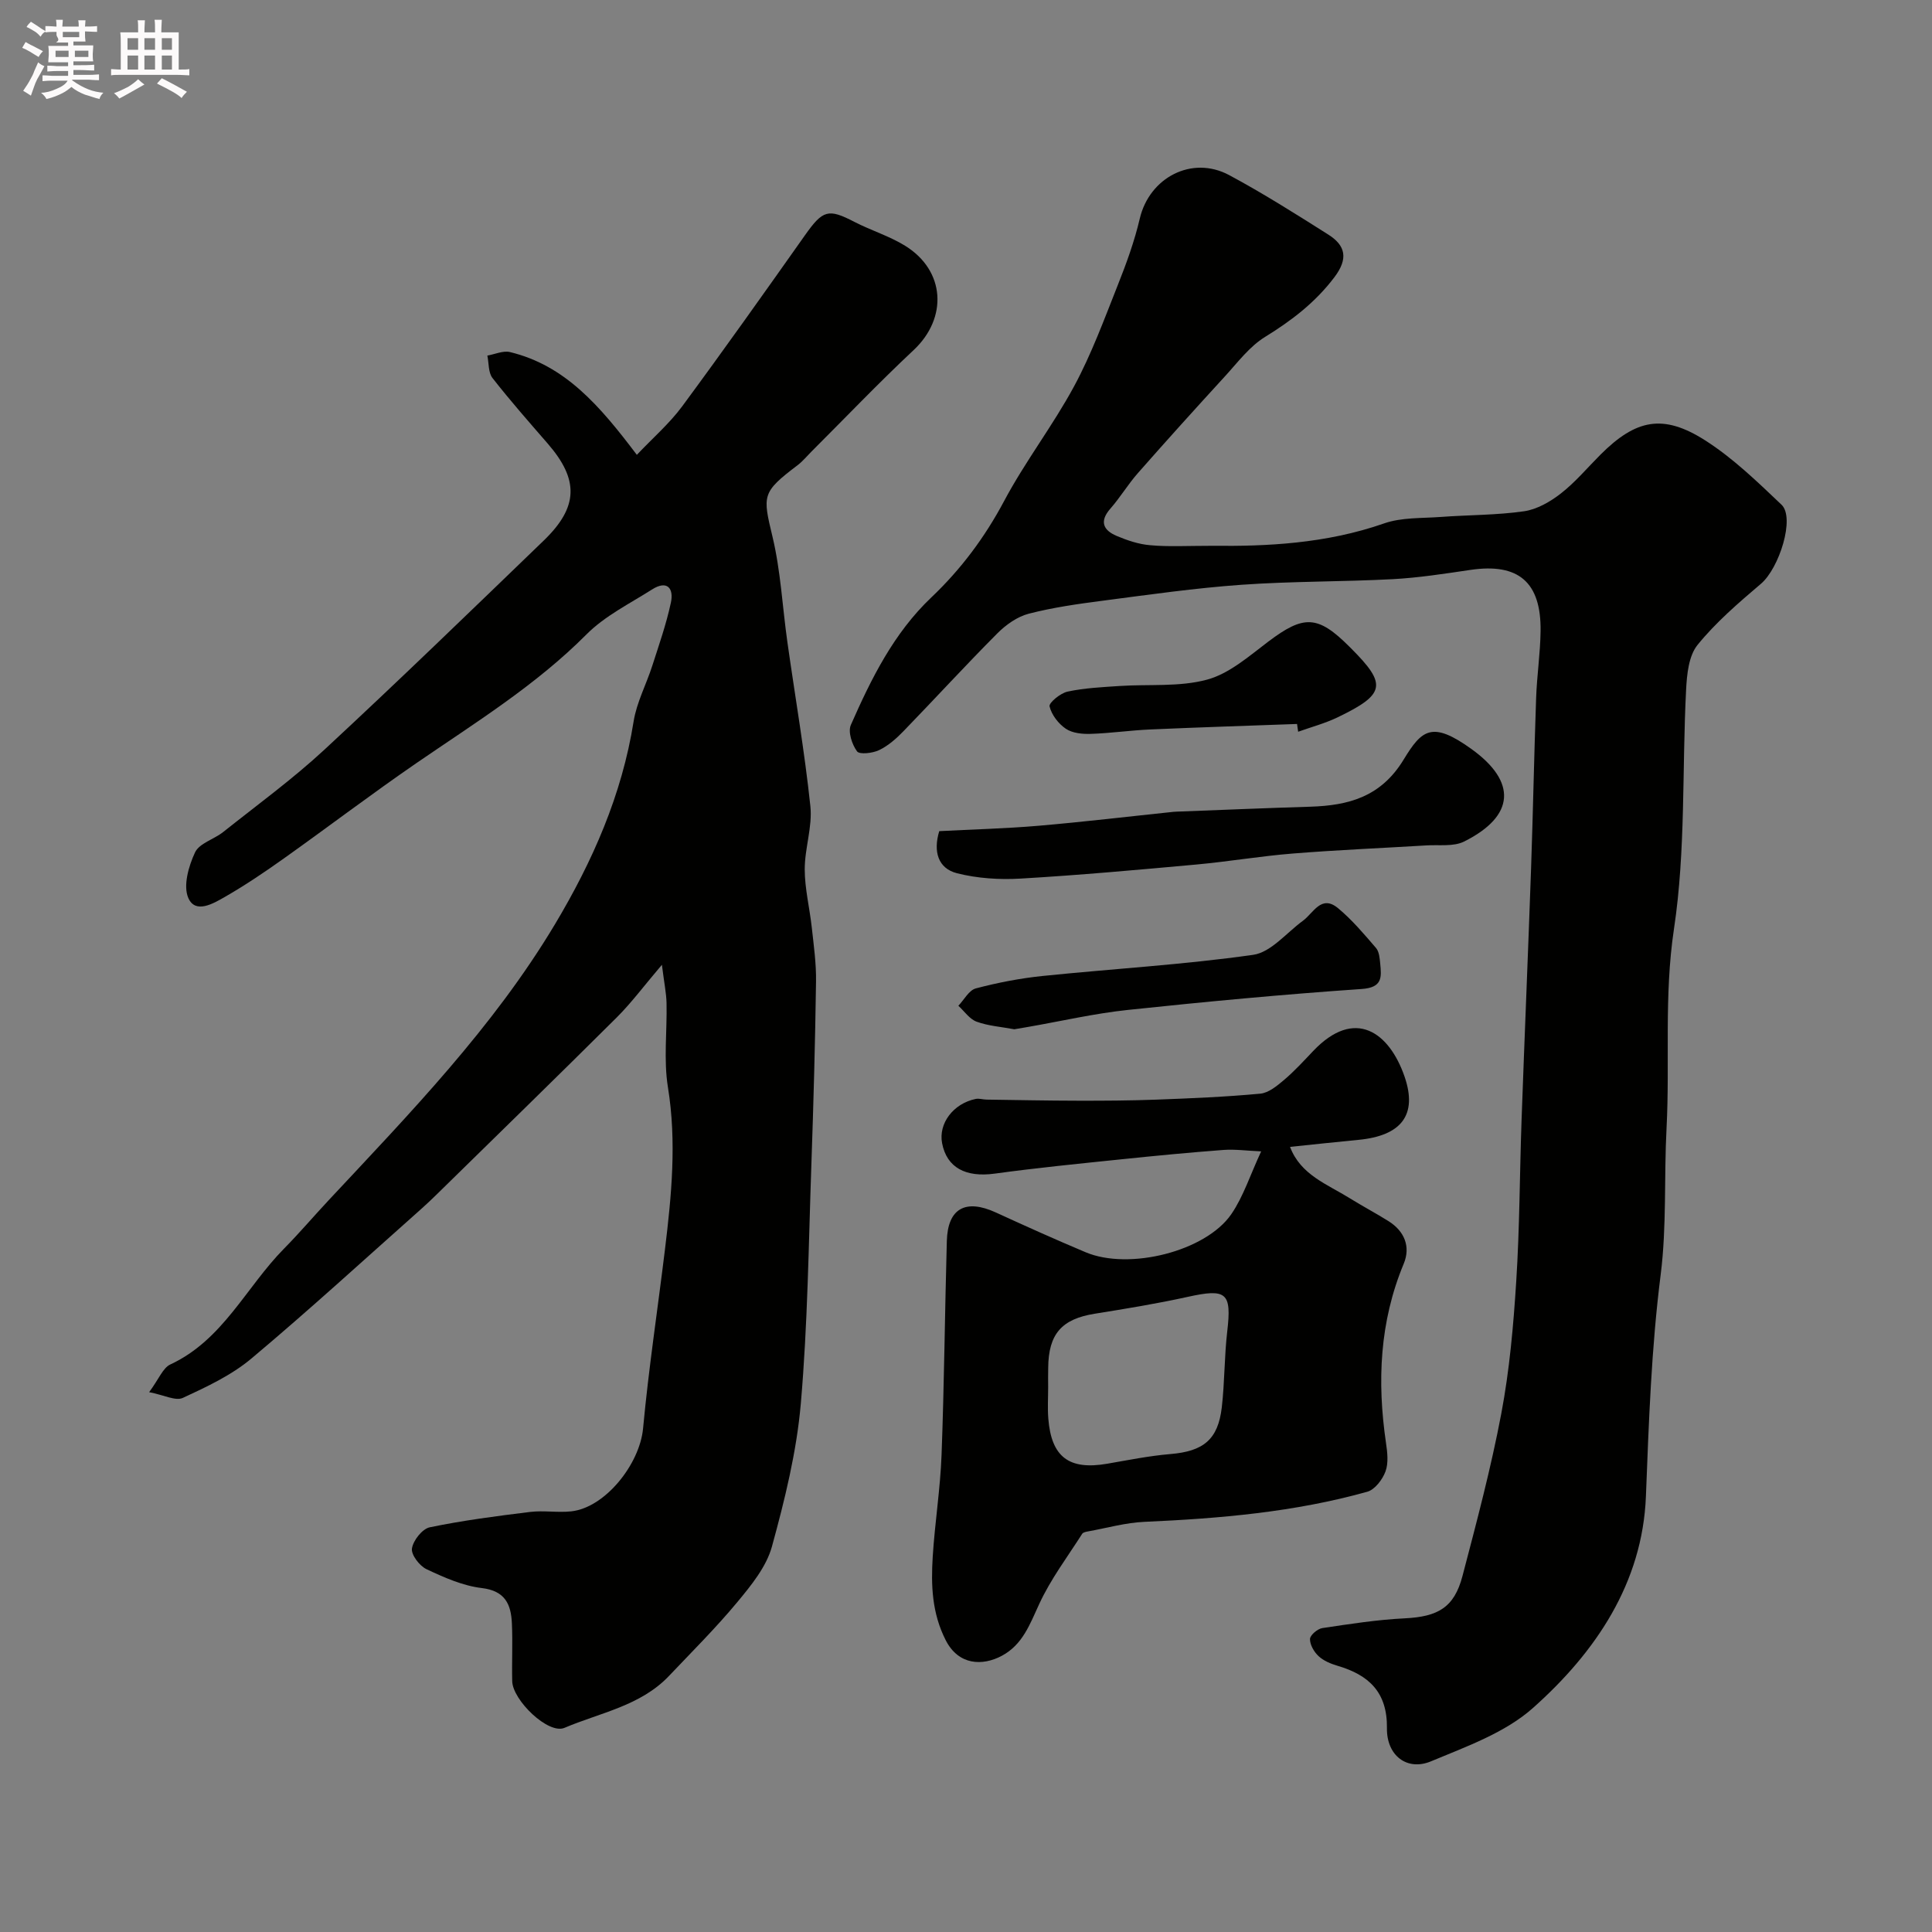
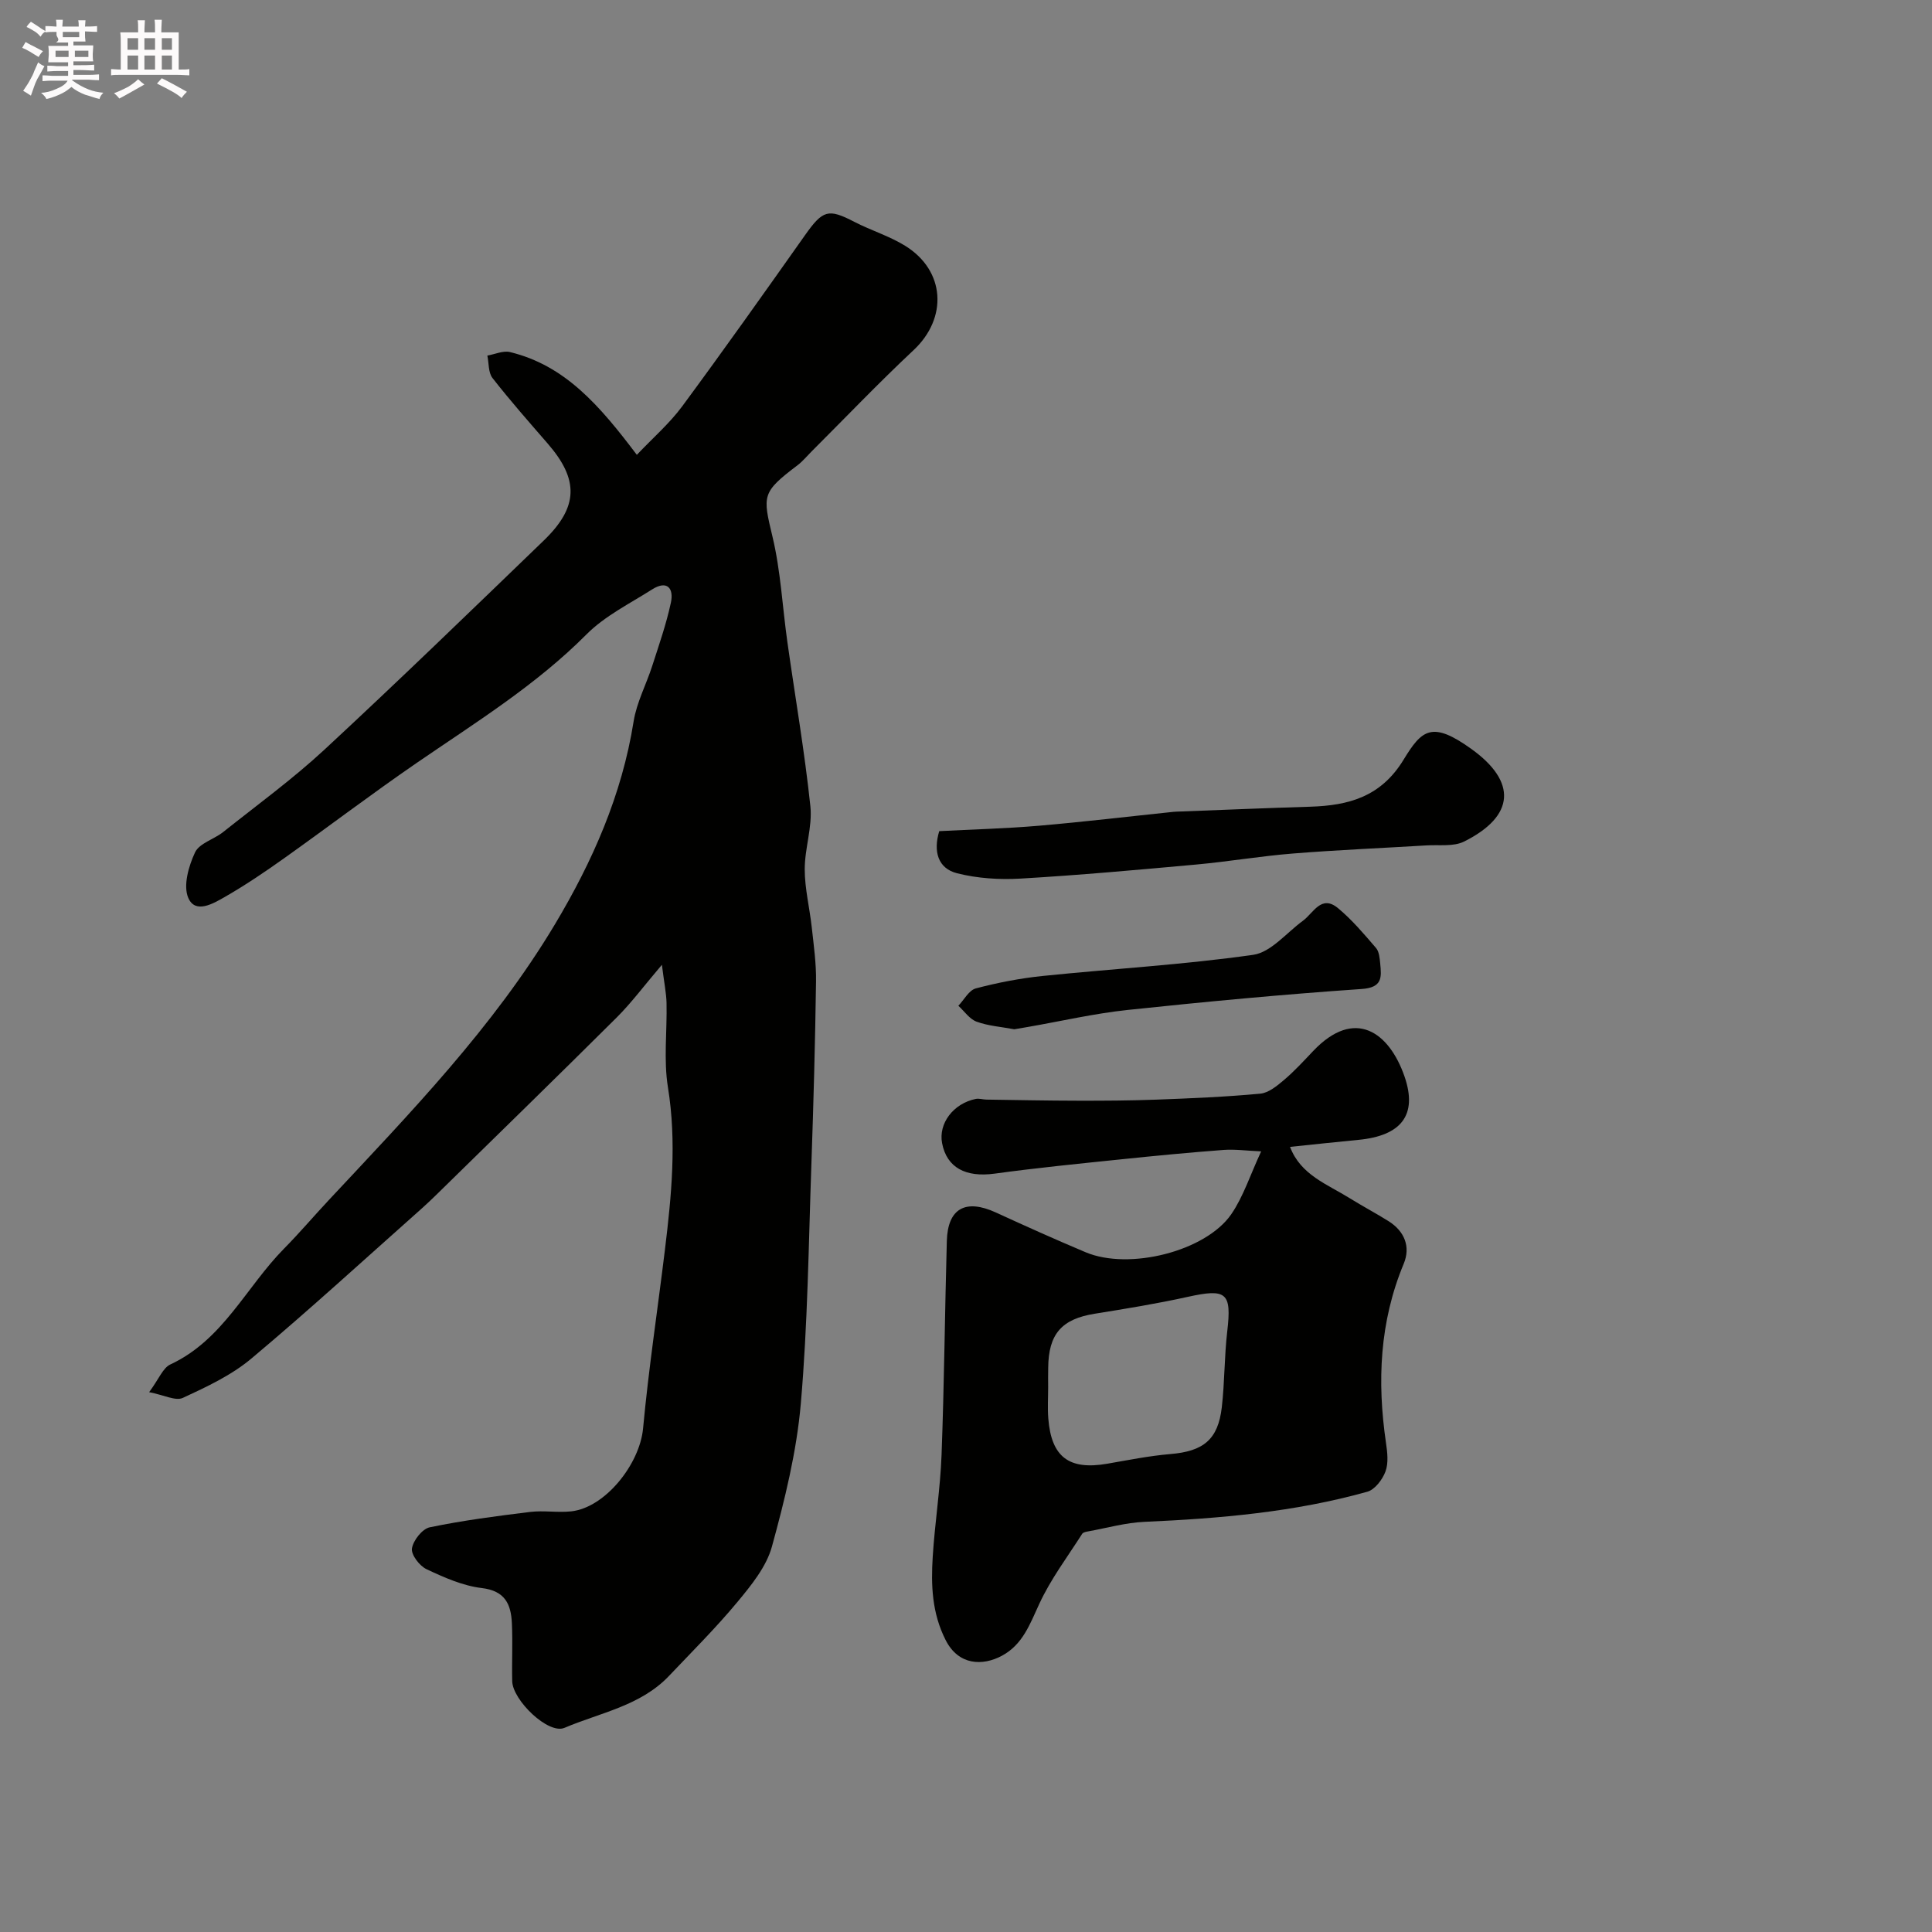
<svg xmlns="http://www.w3.org/2000/svg" enable-background="new 0 0 400 400" viewBox="0 0 400 400">
  <rect x="0" y="0" width="400" height="400" fill="#808080" stroke="none" />
  <path d="m6.8 9.5c.6.3 1.3.7 2.1 1.1-.4.4-.7.8-.9 1.2-.7-.4-1.3-.8-1.8-1.1s-1.1-.6-1.6-.8c.2-.4.5-.8.7-1.2.4.2.8.5 1.5.8zm.9 6.9c-.3.6-.5 1.1-.7 1.7s-.4 1.1-.6 1.7c-.6-.4-1.1-.7-1.6-1 .7-1 1.2-1.8 1.5-2.4.3-.5.6-1.1.8-1.7.3-.6.5-1.2.8-1.8.3.3.8.6 1.3.8-.7 1.3-1.2 2.2-1.5 2.7zm.1-11c.4.3 1 .7 1.7 1.1-.5.2-.8.6-1.1 1.1-.5-.6-1-1-1.4-1.2s-.9-.6-1.5-.8c.2-.4.5-.7.9-1.1.5.3.9.6 1.4.9zm10.5 13.1c1 .4 2 .6 3.1.7-.4.4-.7.8-.8 1.3-.9-.2-1.9-.6-3-.9-1-.4-2-.9-2.8-1.6-.5.4-1.1.9-1.9 1.3s-1.9.9-3.3 1.2c-.1-.3-.5-.8-1.1-1.3 1 0 2.1-.3 3.2-.8 1.2-.5 1.9-1 2.3-1.7h-3.2c-.4 0-1 0-2 .1v-1.2c1 0 1.7.1 2 .1h3.3v-1h-2.3c-.2 0-.9 0-2 .1v-1.2c1.2 0 1.9.1 2 .1h2.3v-.8h-4.1c0-.7.1-1.2.1-1.6 0-.5 0-1.1-.1-1.8h4.1v-.7h-2.5c1-.6.1-1.1.1-1.6v-.6h-.5c-.4 0-1 0-1.8.1v-1.3c1.2 0 1.9.1 2.1.1h.2c0-.3 0-.8-.1-1.4h1.4c0 .6-.1 1-.1 1.4h3.4c0-.4 0-.8-.1-1.3h1.5c0 .4-.1.9-.1 1.3.7 0 1.5 0 2.5-.1v1.2c-1 0-1.8-.1-2.5-.1v.6c0 .3 0 .8.1 1.5h-2.5v.8h4.1c0 .7-.1 1.3-.1 1.8s0 1 .1 1.5h-4.1v.8h1.4c.8 0 1.8 0 2.9-.1v1.2c-1 0-1.9-.1-2.8-.1h-1.5v1h3.2c.3 0 1 0 2.1-.1v1.2c-1.1 0-1.8-.1-2.1-.1h-3.4l-.1.1c1.4 1 2.4 1.5 3.4 1.9zm-4.1-6.7v-1.3h-2.7v1.3zm2.2-4.1v-1.1h-3.4v1.1zm1.9 4.1v-1.3h-2.8v1.3z" fill="#fcfafa" />
  <path d="m37 6.7v2.3 5.4c1 0 1.8 0 2.2-.1v1.3c-.6 0-1.5-.1-2.5-.1h-11.9c-.7 0-1.3 0-1.8.1v-1.3c.5 0 1.1.1 2 .1v-5.2c0-1 0-1.8-.1-2.5h3.7c0-1.3 0-2.1-.1-2.5h1.5c0 .4-.1 1.3-.1 2.5h2.2c0-1.2 0-2.1-.1-2.6h1.5c0 .4-.1 1.3-.1 2.6zm-12.3 13.7c-.3-.4-.7-.8-1.1-1.1 1.1-.4 2.1-.9 2.9-1.3.8-.5 1.5-1 2.1-1.6.4.4.9.8 1.3 1.1-2.5 1.4-4.2 2.4-5.2 2.9zm3.9-10.1v-2.4h-2.2v2.4zm0 4.1v-2.9h-2.2v2.9zm3.5-4.1v-2.4h-2.2v2.4zm0 4.1v-2.9h-2.2v2.9zm.4 2.9 1-1.1c.6.3 1.4.7 2.5 1.3s2 1.1 2.7 1.5c-.4.4-.8.8-1.1 1.3-.8-.8-2.5-1.7-5.1-3zm3.1-7v-2.4h-2.1v2.4zm0 4.1v-2.9h-2.1v2.9z" fill="#fcfafa" />
  <g fill="#010100">
    <path d="m131.85 94.17c3.34-3.53 6.76-6.49 9.38-10.03 8.63-11.69 17.03-23.55 25.42-35.42 3.72-5.26 4.82-5.59 10.25-2.78 3.45 1.78 7.25 2.93 10.52 4.96 8.32 5.16 8.81 14.95 1.74 21.58-7.27 6.81-14.16 14.03-21.21 21.07-.94.94-1.8 2-2.85 2.79-7.41 5.61-7.21 6.23-5.16 14.79 1.7 7.11 2.05 14.54 3.08 21.81 1.6 11.33 3.56 22.61 4.76 33.98.45 4.27-1.18 8.72-1.17 13.09.01 3.98 1.01 7.95 1.45 11.93.41 3.75.95 7.53.89 11.29-.18 12.6-.52 25.2-.96 37.8-.58 16.54-.76 33.11-2.19 49.58-.87 9.98-3.32 19.9-5.98 29.59-1.15 4.18-4.28 8.02-7.15 11.48-4.43 5.34-9.38 10.26-14.16 15.3-5.88 6.2-14.25 7.61-21.64 10.75-3.35 1.43-10.73-5.73-10.82-9.65-.1-4 .12-8-.07-12-.18-3.91-1.38-6.71-6.23-7.29-3.93-.47-7.81-2.19-11.45-3.91-1.45-.68-3.21-3-3.01-4.29.26-1.67 2.14-4.06 3.69-4.38 6.86-1.42 13.83-2.33 20.79-3.18 2.79-.34 5.69.18 8.49-.12 7.07-.77 14.19-9.81 14.88-17.16 1.15-12.38 3.03-24.69 4.53-37.04 1.36-11.17 2.45-22.28.62-33.59-.92-5.69-.16-11.64-.29-17.46-.05-2.07-.49-4.13-.96-7.91-3.74 4.39-6.31 7.87-9.34 10.89-12.3 12.24-24.73 24.34-37.12 36.49-1.07 1.05-2.15 2.08-3.27 3.08-11.71 10.4-23.26 20.99-35.25 31.05-4.13 3.47-9.26 5.87-14.21 8.16-1.5.69-3.92-.6-6.97-1.19 2.04-2.76 2.85-5.02 4.38-5.73 10.91-5.07 15.69-16.03 23.56-24 3.19-3.23 6.13-6.7 9.23-10.01 16.84-18.03 34.06-35.76 46.83-57.1 7.8-13.04 13.88-26.8 16.3-42.01.63-3.96 2.63-7.68 3.87-11.55 1.39-4.32 2.9-8.63 3.85-13.06.63-2.93-.74-4.73-3.88-2.74-4.65 2.95-9.79 5.49-13.6 9.32-10.53 10.58-23.08 18.31-35.23 26.66-9.28 6.38-18.25 13.2-27.43 19.73-3.95 2.81-7.99 5.54-12.19 7.95-2.39 1.37-6.11 3.59-7.58.23-1.11-2.52.06-6.6 1.39-9.44.89-1.9 3.94-2.71 5.84-4.23 7.06-5.62 14.38-10.95 20.98-17.07 15.33-14.21 30.34-28.76 45.38-43.27 7.2-6.95 7.3-12.6.82-20.07-3.88-4.47-7.8-8.92-11.44-13.58-.88-1.13-.73-3.07-1.06-4.64 1.57-.27 3.26-1.07 4.68-.73 11.4 2.76 18.54 11.03 26.27 21.28z" />
-     <path d="m251.12 113c11 .13 23.39-.42 35.43-4.63 3.62-1.27 7.79-1.05 11.72-1.34 5.76-.43 11.58-.36 17.28-1.18 2.68-.39 5.43-1.98 7.62-3.69 3-2.34 5.49-5.33 8.2-8.04 7.32-7.31 12.95-8.5 21.66-2.95 5.77 3.68 10.82 8.58 15.82 13.33 2.83 2.7-.47 13.14-4.27 16.37-4.63 3.94-9.32 7.96-13.12 12.65-1.84 2.27-2.21 6.11-2.37 9.29-.85 16.51-.06 33.24-2.51 49.5-2.09 13.88-.83 27.54-1.54 41.28-.53 10.09.05 20.3-1.21 30.28-1.94 15.28-2.46 30.55-3.06 45.91-.7 17.97-10.42 32.3-23.38 43.83-5.77 5.14-13.78 7.99-21.11 11.05-4.95 2.07-9.21-1.18-9.13-6.86.1-7.45-3.75-11.02-10.24-12.92-1.39-.41-2.88-1.03-3.91-1.99-.94-.87-1.8-2.35-1.78-3.55.02-.8 1.55-2.11 2.55-2.26 5.66-.85 11.35-1.74 17.05-2.02 6.89-.34 10.25-2.22 11.97-8.76 2.93-11.16 5.9-22.33 8.04-33.65 1.7-9 2.51-18.2 3.09-27.36.71-11.08.71-22.2 1.1-33.3.62-17.37 1.36-34.74 1.97-52.11.41-11.8.63-23.6 1.05-35.4.16-4.61.86-9.2.92-13.8.14-10.17-4.59-14.15-14.51-12.69-5.35.79-10.72 1.63-16.1 1.92-10.42.55-20.89.42-31.29 1.16-9.61.68-19.18 2.05-28.75 3.3-5.15.67-10.34 1.4-15.35 2.7-2.37.62-4.72 2.3-6.49 4.08-6.6 6.63-12.92 13.53-19.43 20.25-1.47 1.52-3.15 3-5.02 3.9-1.34.65-4.07.96-4.58.26-1.05-1.43-1.91-4.04-1.28-5.47 4.23-9.61 8.89-19.02 16.67-26.41 6.13-5.82 11.06-12.43 15.07-19.96 4.35-8.18 10.09-15.61 14.49-23.76 3.59-6.66 6.23-13.86 9.03-20.92 1.79-4.49 3.46-9.09 4.56-13.79 1.99-8.48 10.78-13.13 18.5-9 7.03 3.77 13.8 8.06 20.55 12.33 3.58 2.27 4.13 4.98 1.27 8.78-3.96 5.25-8.87 9-14.39 12.4-3.23 1.99-5.68 5.3-8.32 8.18-6.07 6.62-12.09 13.29-18.02 20.03-2.04 2.32-3.65 5.03-5.69 7.35-2.32 2.65-1.44 4.47 1.3 5.63 2.2.93 4.59 1.74 6.95 1.93 3.78.35 7.63.12 12.99.12z" />
    <path d="m261.11 238.38c-3.01-.13-5.4-.47-7.76-.3-7.04.53-14.06 1.2-21.08 1.93-8.8.91-17.6 1.78-26.36 2.98-5.97.81-9.89-1.23-10.86-6.31-.78-4.08 2.32-8.21 6.97-9.16.7-.14 1.47.13 2.21.14 6.33.09 12.65.22 18.98.23 5.38.01 10.76-.02 16.13-.22 7.21-.27 14.42-.57 21.59-1.24 1.73-.16 3.49-1.63 4.93-2.85 2.15-1.82 4.07-3.93 6.02-5.98 8.67-9.12 15.76-3.82 18.91 5.27 2.77 8.02-.71 12.29-9.58 13.13-4.58.43-9.16.94-14.12 1.45 2.18 5.8 7.72 7.74 12.36 10.63 2.63 1.64 5.39 3.09 8.02 4.74 3.33 2.09 4.62 5.31 3.15 8.84-5 12.02-5.52 24.38-3.67 37.05.29 1.96.55 4.18-.1 5.94-.62 1.68-2.2 3.76-3.77 4.2-15.07 4.22-30.55 5.54-46.13 6.23-3.88.17-7.71 1.26-11.56 1.96-.47.08-1.12.19-1.33.51-3.06 4.8-6.54 9.41-8.9 14.54-1.94 4.2-3.43 8.42-7.75 10.73-3.96 2.11-8.94 2.02-11.62-3.25-2.85-5.61-3.05-11.37-2.68-17.27.44-7.04 1.57-14.05 1.83-21.1.55-14.75.68-29.52 1.09-44.27.19-6.76 3.88-8.77 10.15-5.9 6.16 2.83 12.35 5.61 18.6 8.24 8.97 3.77 24.83-.16 30.15-7.89 2.51-3.67 3.9-8.1 6.18-13zm-44.1 48.82c0 2.16-.14 4.34.03 6.49.63 7.98 4.29 10.72 12.19 9.36 4.34-.75 8.68-1.63 13.06-2 6.84-.57 9.89-2.97 10.67-9.68.6-5.22.52-10.52 1.13-15.74.93-8.01-.13-8.91-8.22-7.12-6.35 1.4-12.78 2.45-19.2 3.48-6.84 1.09-9.6 4.17-9.65 11.22-.03 1.33-.02 2.66-.01 3.99z" />
    <path d="m194.46 172.08c6.82-.36 13.74-.53 20.62-1.12 9.31-.8 18.6-1.91 27.89-2.88.5-.05 1-.05 1.5-.07 8.93-.34 17.86-.72 26.79-.99 7.97-.25 14.65-2.04 19.34-9.74 3.77-6.19 5.86-8.09 14.04-2.21 9.42 6.76 9.08 13.88-1.53 19.17-2.18 1.08-5.14.63-7.75.79-9.22.56-18.45.94-27.65 1.68-6.69.53-13.33 1.67-20.01 2.28-12.11 1.1-24.22 2.2-36.35 2.91-4.39.26-9-.03-13.24-1.11-3.87-1-4.94-4.45-3.65-8.71z" />
    <path d="m210 213.1c-2.72-.51-5.39-.69-7.8-1.57-1.47-.54-2.54-2.16-3.78-3.3 1.19-1.24 2.19-3.21 3.61-3.59 4.54-1.2 9.2-2.1 13.87-2.58 14.51-1.49 29.11-2.32 43.54-4.37 3.7-.52 6.91-4.57 10.31-7.05 2.2-1.61 3.8-5.51 7.29-2.6 2.9 2.41 5.38 5.36 7.85 8.23.66.77.76 2.13.87 3.25.27 2.81.49 4.94-3.83 5.24-16.18 1.11-32.34 2.63-48.47 4.34-6.95.74-13.8 2.33-20.7 3.53-.96.15-1.92.32-2.76.47z" />
-     <path d="m268.54 149.89c-10.15.37-20.29.69-30.44 1.14-4.1.18-8.18.78-12.27.91-1.73.06-3.8-.14-5.16-1.06-1.54-1.04-2.96-2.89-3.37-4.64-.17-.73 2.25-2.74 3.73-3.05 3.5-.75 7.13-.92 10.72-1.16 6.08-.41 12.41.24 18.17-1.32 4.6-1.25 8.68-4.86 12.65-7.86 7.36-5.56 10.25-5.52 16.81 1.04.12.12.23.24.35.35 7.47 7.47 7.12 9.5-2.8 14.28-2.6 1.25-5.43 2-8.16 2.98-.08-.54-.16-1.08-.23-1.61z" />
  </g>
</svg>